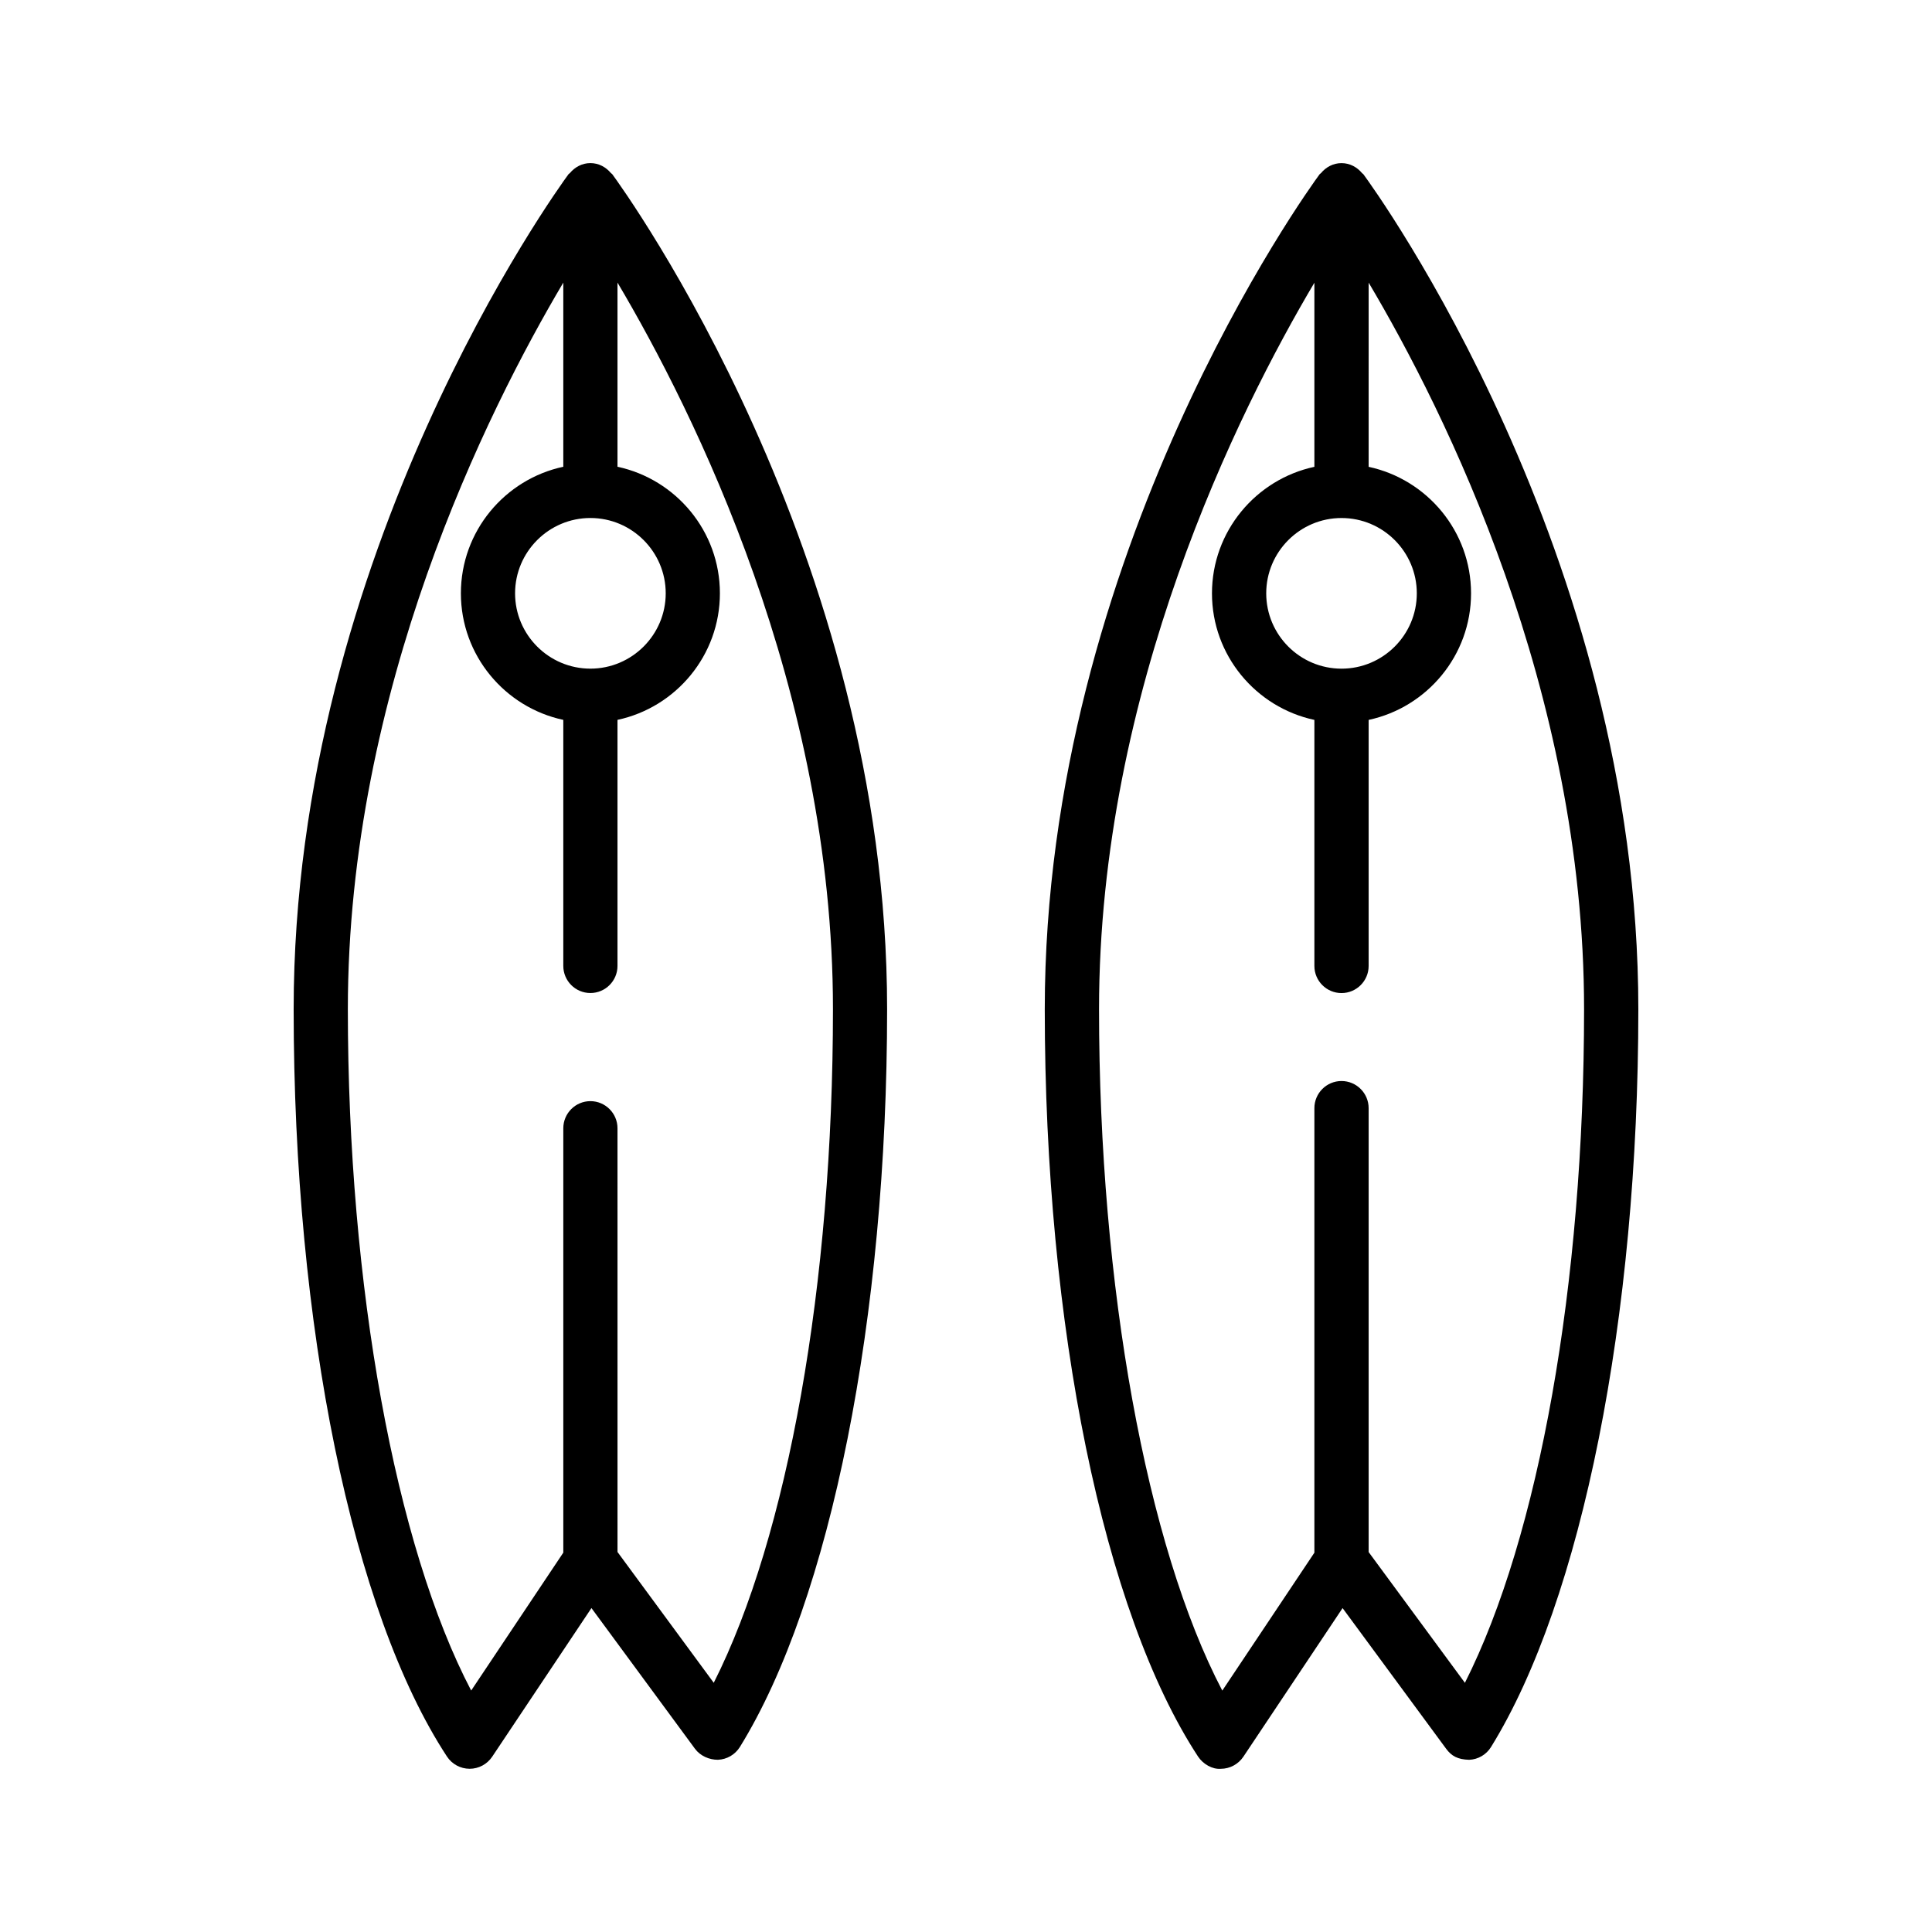
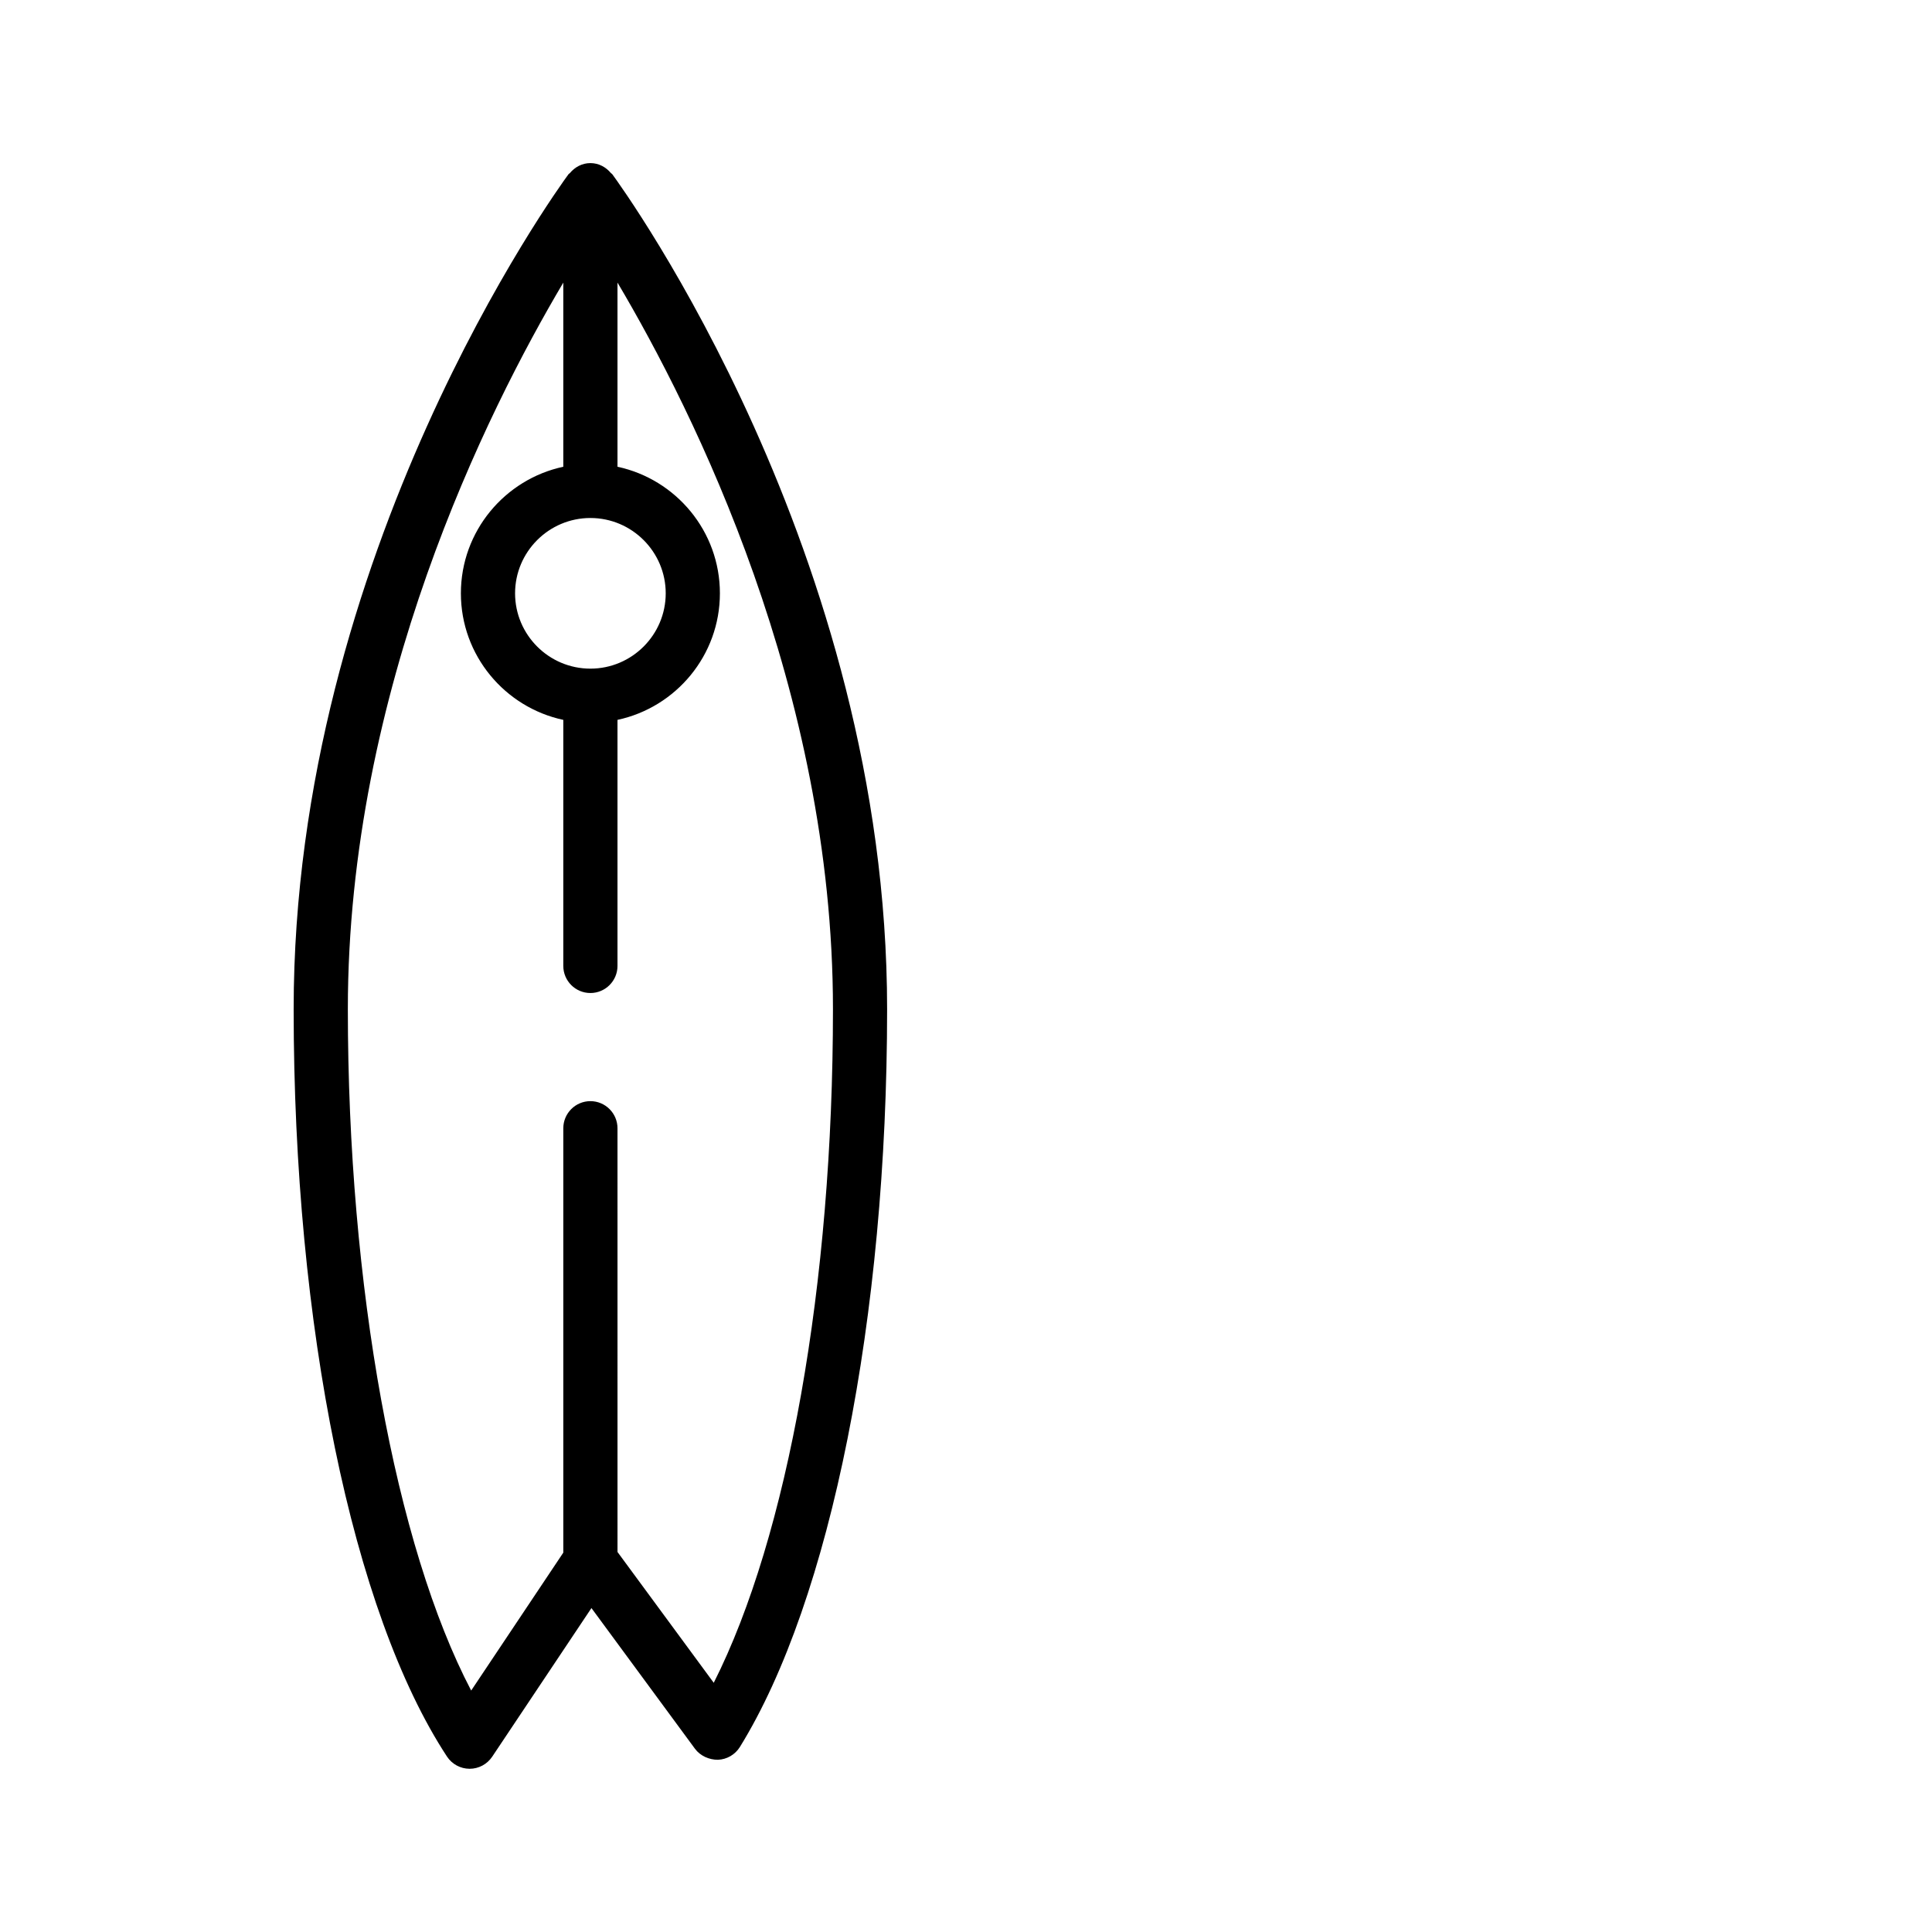
<svg xmlns="http://www.w3.org/2000/svg" fill="#000000" width="800px" height="800px" version="1.1" viewBox="144 144 512 512">
  <g>
-     <path d="m505.3 190.16c-0.086-0.117-0.234-0.156-0.328-0.266-1.32-1.59-3.234-2.664-5.461-2.664-2.227 0-4.137 1.074-5.457 2.664-0.094 0.109-0.242 0.148-0.328 0.266-2.981 4.043-72.852 100.46-72.852 221.3 0 83.949 15.57 159.83 40.625 198.05 1.352 2.035 3.82 3.418 6.016 3.242 2.402 0 4.644-1.211 5.981-3.191l26.301-39.398 27.457 37.293c1.418 1.91 3.035 2.824 6.086 2.91 2.367-0.086 4.559-1.367 5.805-3.402 24.074-38.906 39.031-113.82 39.031-195.51-0.004-120.83-69.895-217.25-72.875-221.29zm-5.785 91.121c11.012 0 19.953 8.961 19.953 19.961 0 11.004-8.941 19.961-19.953 19.961s-19.953-8.961-19.953-19.961 8.941-19.961 19.953-19.961zm32.699 308.68-25.512-34.652v-117.64c0-3.961-3.227-7.188-7.188-7.188-3.961 0-7.188 3.227-7.188 7.188v117.81l-24.406 36.551c-20.039-38.258-32.664-107.13-32.664-180.57 0-84.559 36.824-158.36 57.07-192.54v48.793c-15.477 3.316-27.141 17.078-27.141 33.535s11.664 30.219 27.141 33.535v65.211c0 3.961 3.227 7.18 7.188 7.18 3.961 0 7.188-3.219 7.188-7.18v-65.211c15.477-3.316 27.141-17.078 27.141-33.535s-11.664-30.219-27.141-33.535l0.004-48.812c20.254 34.145 57.09 107.88 57.09 192.57-0.004 72.848-11.961 139.65-31.582 178.5z" />
    <path d="m305.91 189.88c-1.316-1.586-3.227-2.656-5.449-2.656-2.219 0-4.129 1.07-5.449 2.656-0.098 0.113-0.25 0.152-0.34 0.273-2.973 4.043-72.852 100.46-72.852 221.3 0 83.969 15.57 159.85 40.633 198.05 1.324 2.016 3.566 3.227 5.981 3.242h0.027c2.402 0 4.637-1.211 5.969-3.191l26.309-39.398 27.441 37.293c1.418 1.91 3.805 2.93 6.074 2.91 2.383-0.086 4.559-1.367 5.82-3.383 24.066-38.906 39.02-113.82 39.02-195.53 0-120.83-69.879-217.25-72.852-221.3-0.082-0.117-0.234-0.156-0.332-0.27zm-5.449 91.395c11.004 0 19.961 8.961 19.961 19.961 0 11.004-8.961 19.961-19.961 19.961-11.004 0-19.961-8.961-19.961-19.961s8.961-19.961 19.961-19.961zm7.184-62.379c20.25 34.176 57.098 107.98 57.098 192.55 0 72.867-11.965 139.67-31.594 178.51l-25.504-34.664-0.004-112.29c0-3.961-3.219-7.188-7.18-7.188-3.961 0-7.18 3.227-7.18 7.188v112.46l-24.414 36.551c-20.039-38.242-32.684-107.13-32.684-180.57 0-84.57 36.848-158.38 57.098-192.55v48.801c-15.484 3.312-27.141 17.078-27.141 33.539 0 16.461 11.656 30.227 27.141 33.539v65.207c0 3.961 3.219 7.18 7.18 7.18 3.961 0 7.18-3.219 7.18-7.18v-65.207c15.484-3.312 27.141-17.078 27.141-33.539 0-16.461-11.656-30.227-27.141-33.539v-48.801z" />
  </g>
</svg>